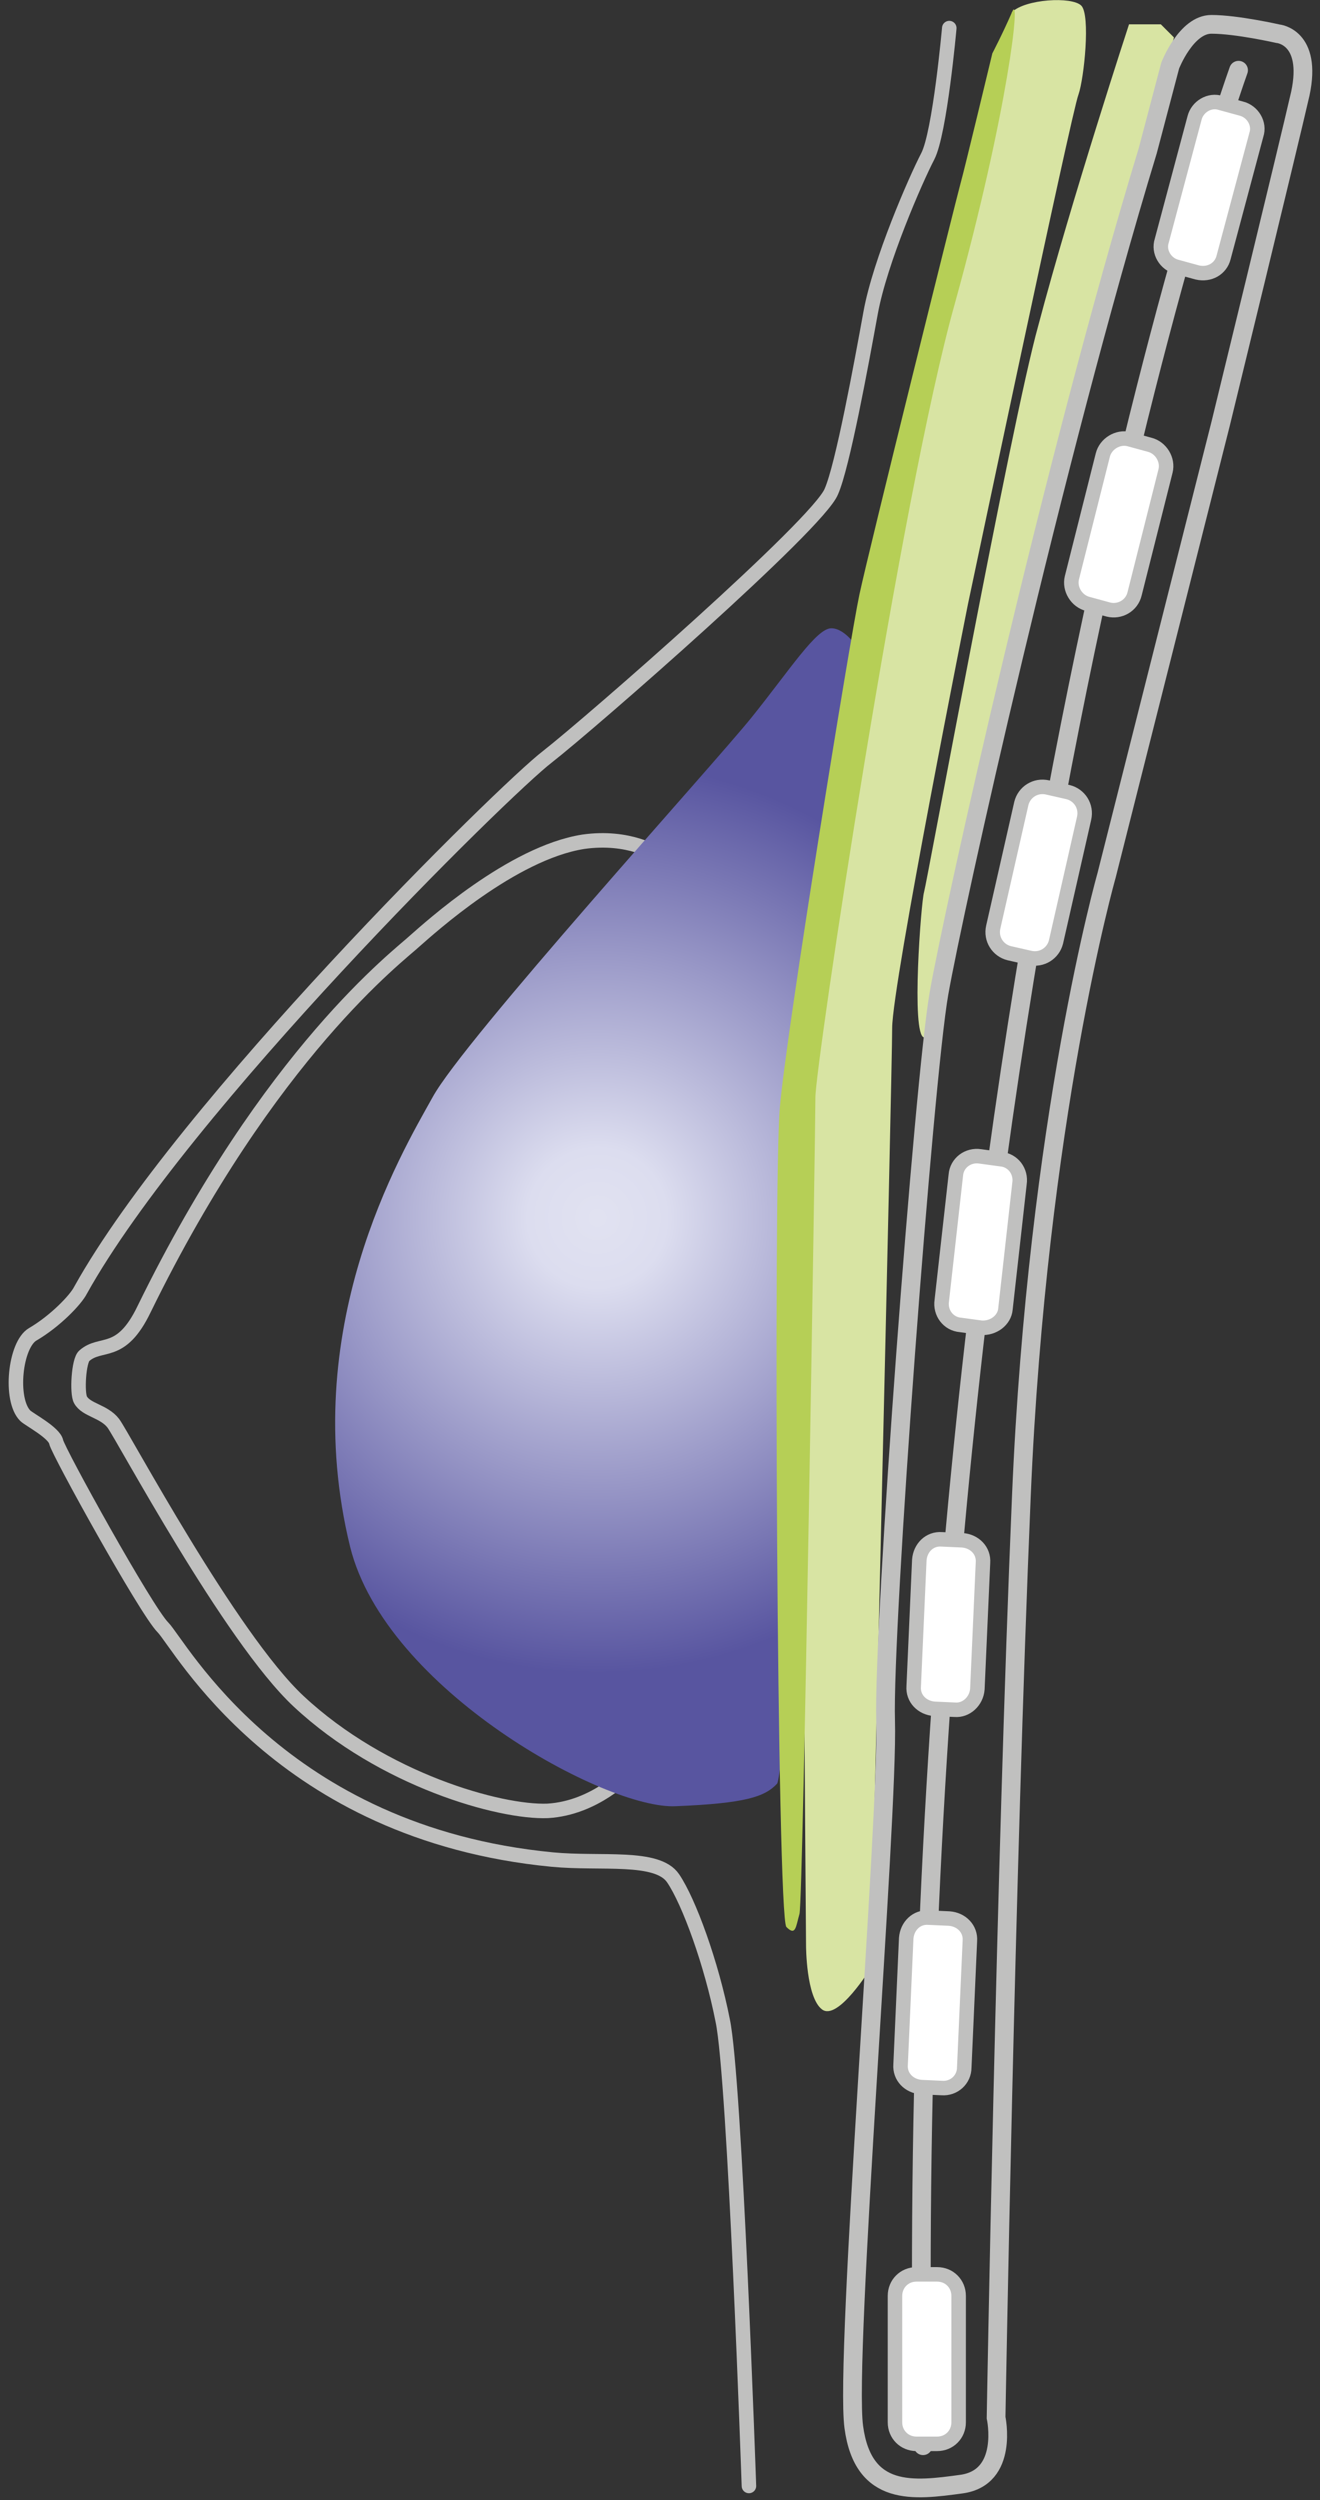
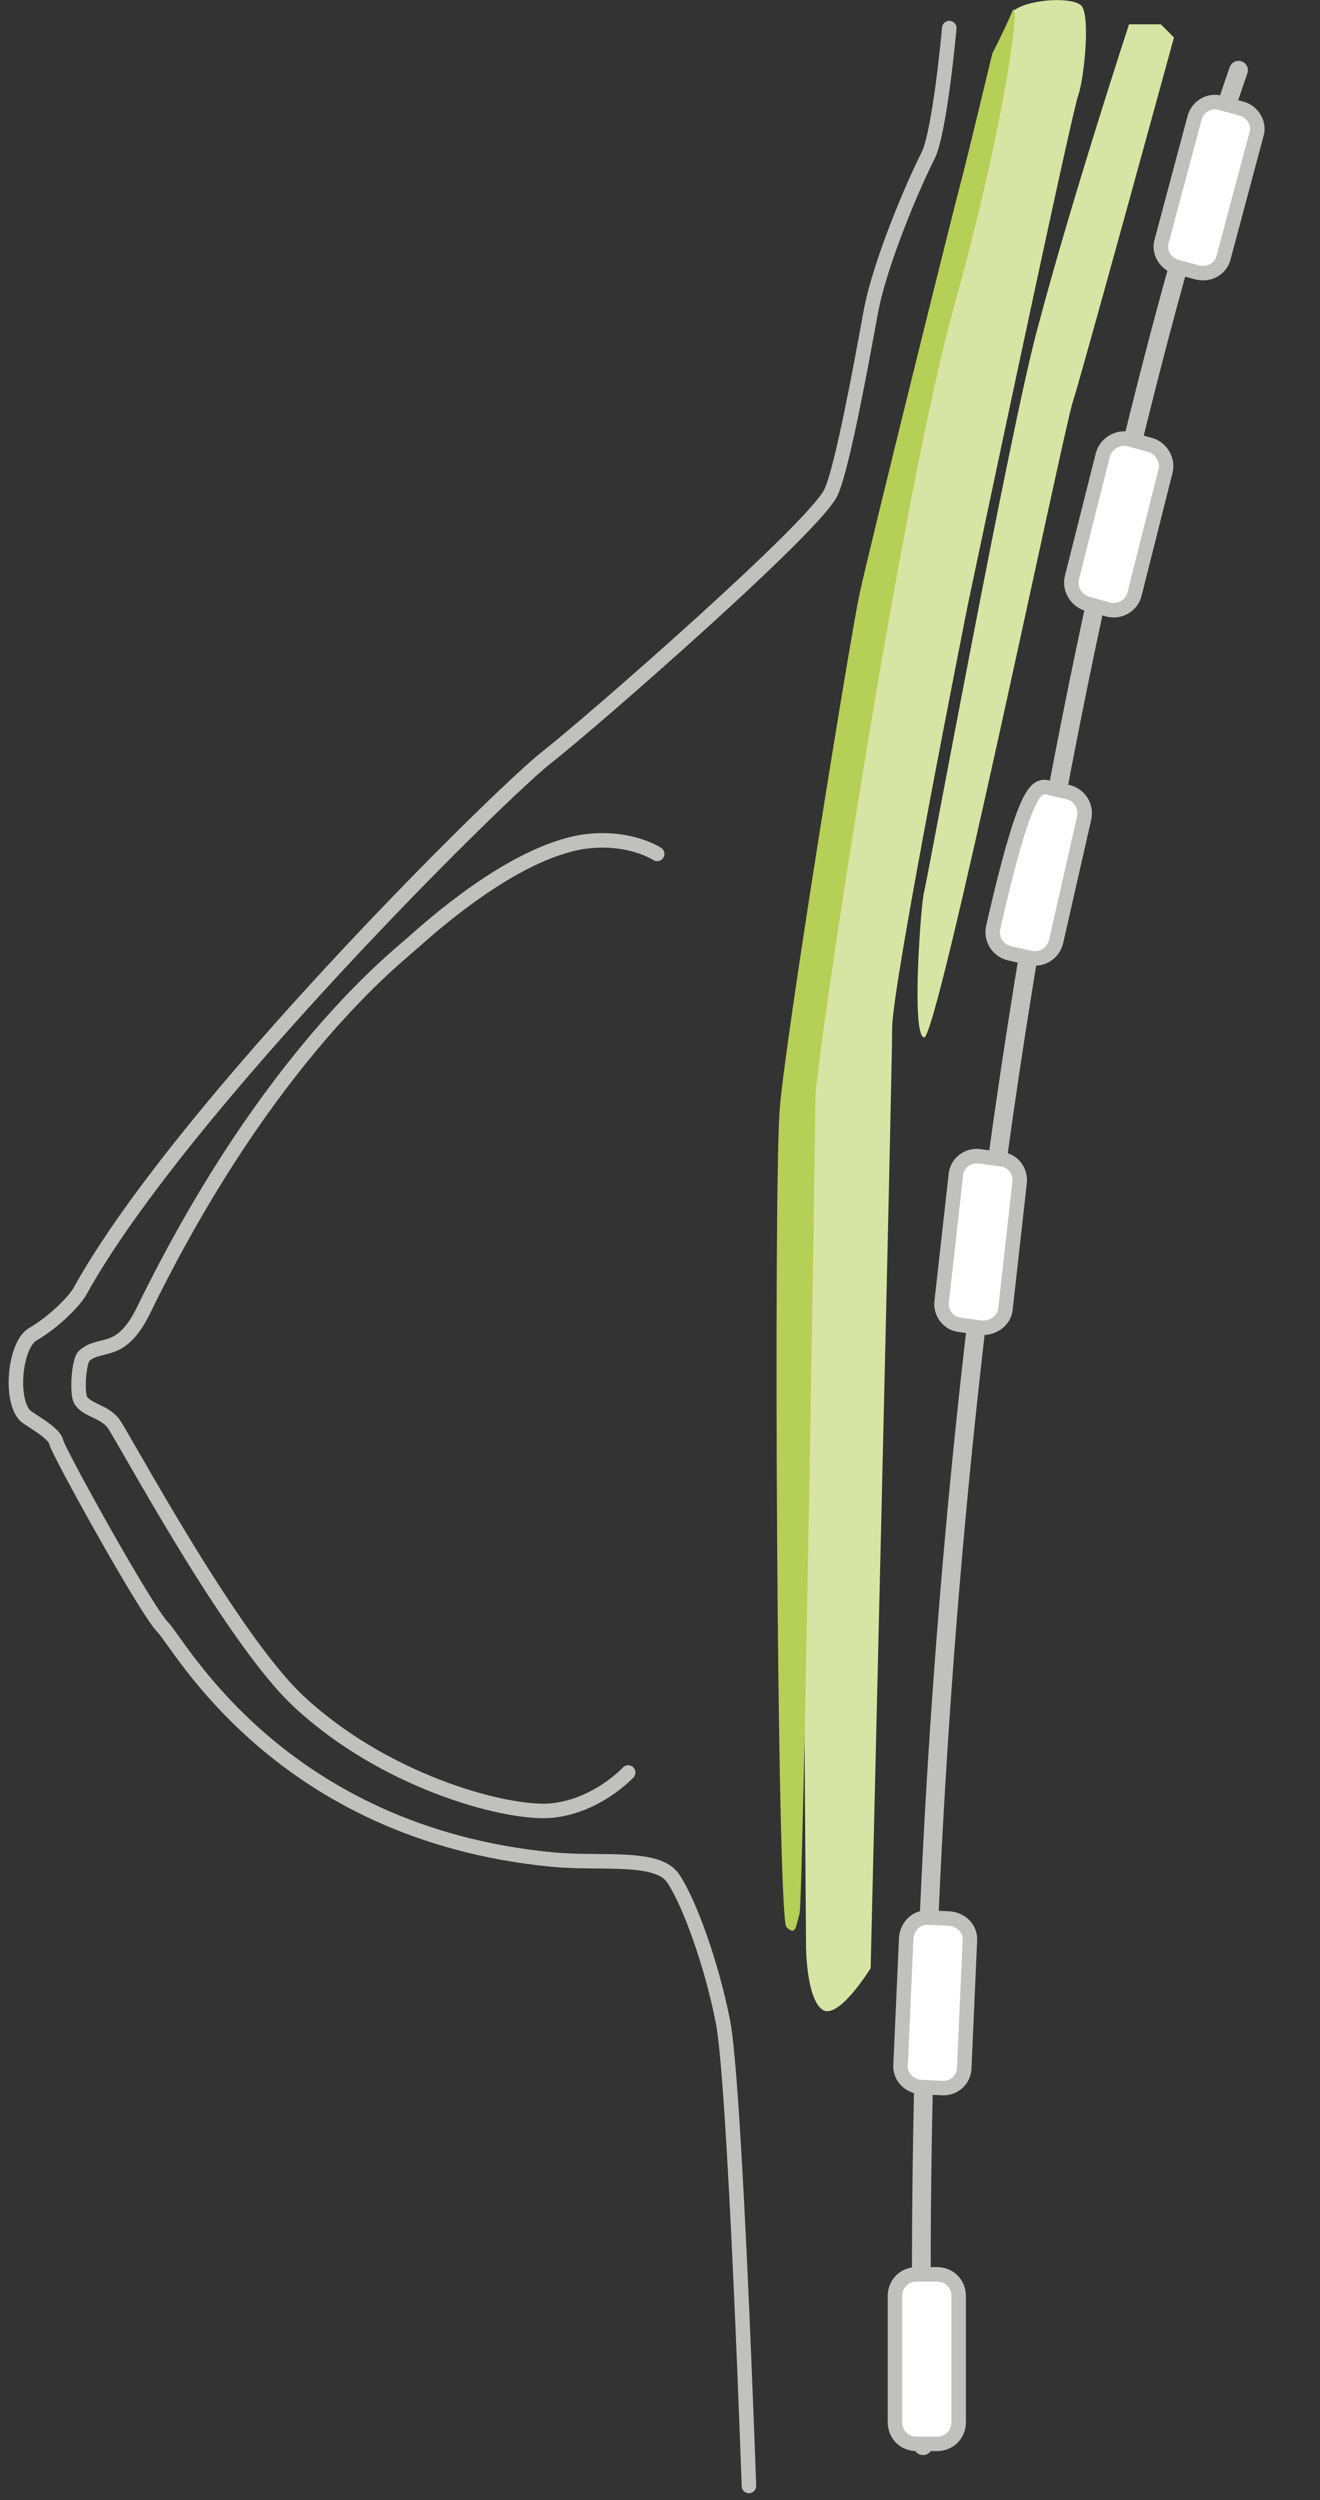
<svg xmlns="http://www.w3.org/2000/svg" width="141" height="267" viewBox="0 0 141 267" fill="none">
  <rect x="0" y="0" width="141" height="267" fill="#333333" stroke="none" />
  <path d="M132.3 7.5C132.3 7.5 95.5 109.8 98.6 261.2" stroke="#C0C0BF" stroke-width="2" stroke-miterlimit="10" stroke-linecap="round" />
  <path d="M127.9 29.1L125.7 28.5C124.5 28.2 123.7 26.9 124.1 25.7L127.6 12.6C127.9 11.4 129.2 10.6 130.4 11L132.6 11.6C133.8 11.9 134.6 13.2 134.2 14.4L130.7 27.5C130.4 28.7 129.2 29.4 127.9 29.1Z" fill="white" stroke="#C0C0BF" stroke-width="1.549" stroke-miterlimit="10" stroke-linecap="round" />
  <path d="M118.4 65.1L116.2 64.5C115 64.2 114.2 62.9 114.5 61.7L117.8 48.6C118.1 47.4 119.4 46.6 120.6 46.9L122.8 47.5C124 47.8 124.8 49.1 124.5 50.3L121.2 63.4C120.9 64.7 119.6 65.4 118.4 65.1Z" fill="white" stroke="#C0C0BF" stroke-width="1.549" stroke-miterlimit="10" stroke-linecap="round" />
-   <path d="M110 102.3L107.8 101.8C106.6 101.5 105.8 100.3 106.1 99L109.1 85.8C109.4 84.6 110.6 83.8 111.9 84.1L114.1 84.6C115.3 84.9 116.1 86.1 115.8 87.4L112.8 100.6C112.5 101.8 111.3 102.6 110 102.3Z" fill="white" stroke="#C0C0BF" stroke-width="1.549" stroke-miterlimit="10" stroke-linecap="round" />
+   <path d="M110 102.3L107.8 101.8C106.6 101.5 105.8 100.3 106.1 99C109.4 84.6 110.6 83.8 111.9 84.1L114.1 84.6C115.3 84.9 116.1 86.1 115.8 87.4L112.8 100.6C112.5 101.8 111.3 102.6 110 102.3Z" fill="white" stroke="#C0C0BF" stroke-width="1.549" stroke-miterlimit="10" stroke-linecap="round" />
  <path d="M104.8 141.8L102.6 141.5C101.3 141.4 100.4 140.2 100.6 138.9L102.1 125.5C102.2 124.2 103.4 123.3 104.7 123.5L106.9 123.8C108.2 123.9 109.1 125.1 108.9 126.4L107.4 139.8C107.3 141 106.1 141.9 104.8 141.8Z" fill="white" stroke="#C0C0BF" stroke-width="1.549" stroke-miterlimit="10" stroke-linecap="round" />
-   <path d="M102 182.6L99.8 182.5C98.5 182.4 97.5 181.4 97.6 180.1L98.2 166.6C98.3 165.3 99.3 164.3 100.6 164.4L102.8 164.5C104.1 164.6 105.1 165.6 105 166.9L104.4 180.4C104.3 181.7 103.2 182.7 102 182.6Z" fill="white" stroke="#C0C0BF" stroke-width="1.549" stroke-miterlimit="10" stroke-linecap="round" />
  <path d="M100.6 223L98.4 222.9C97.1 222.8 96.1 221.8 96.2 220.5L96.8 207C96.9 205.7 97.9 204.7 99.2 204.8L101.4 204.9C102.7 205 103.7 206 103.6 207.3L103 220.8C103 222.1 101.9 223.1 100.6 223Z" fill="white" stroke="#C0C0BF" stroke-width="1.549" stroke-miterlimit="10" stroke-linecap="round" />
  <path d="M100.1 261H97.9C96.6 261 95.6 260 95.6 258.7V245.2C95.6 243.9 96.6 242.9 97.9 242.9H100.1C101.4 242.9 102.4 243.9 102.4 245.2V258.7C102.4 260 101.4 261 100.1 261Z" fill="white" stroke="#C0C0BF" stroke-width="1.549" stroke-miterlimit="10" stroke-linecap="round" />
  <path d="M101.4 3C101.4 3 100.4 14.2 99.1 16.7C97.8 19.2 94 27.9 93 33.4C92 38.9 90 49.8 88.8 52.5C87.4 56 63.1 77.2 58.5 80.8C53.9 84.3 19.5 118.2 8.6 137.8C8.1 138.8 5.9 141.1 3.5 142.5C1.6 143.6 1 149.5 2.7 151.2C3.1 151.6 5.8 153 6 154C6.2 155 15.6 172 17.4 173.8C19.2 175.6 29.9 195.8 59 198.6C64.2 199.1 70.2 198.1 71.9 200.6C73.6 203.1 76 209.7 77.2 215.8C78.5 221.9 80 265.5 80 265.5" stroke="#C0C0BF" stroke-width="1.549" stroke-miterlimit="10" stroke-linecap="round" />
  <path d="M70.2 91.2C70.2 91.2 67.2 89.2 62.3 89.9C54.7 91.1 45.9 99.1 44.3 100.5C42.7 102 28.8 112.4 15.4 139.8C12.9 145 10.8 143.2 9 144.8C8.4 145.3 8.2 148.8 8.6 149.5C9.2 150.6 11.1 150.7 12.1 152C13.1 153.3 24.6 174.9 31.9 181.7C40.9 190.1 53.4 193.6 58.5 193.4C63.6 193.1 67.1 189.3 67.1 189.3" stroke="#C0C0BF" stroke-width="1.549" stroke-miterlimit="10" stroke-linecap="round" />
-   <path d="M91.8 69.5C91.8 69.5 90.4 67.1 88.8 67.1C87.2 67.1 84.4 71.5 80.3 76.6C76.2 81.7 49.5 111.1 46.2 117.2C42.8 123.3 31.7 141.9 37.4 165.2C41.2 180.5 64.8 193.3 72.2 192.9C79.6 192.6 81.7 191.9 83 190.5C84.3 189.1 91.8 69.5 91.8 69.5Z" fill="url(#paint0_radial_1_51)" />
  <path d="M120.6 2.6H124L125.4 4C125.4 4 115.6 39.8 114.6 42.9C113.6 45.9 100.1 111.2 98.7 110.8C97.3 110.5 98.4 96.3 98.7 95.3C99 94.3 108 45.2 110.9 34.8C114.5 21.2 120.6 2.6 120.6 2.6Z" fill="#D8E4A3" />
  <path d="M108.1 1.3C109.5 -0.1 114.5 -0.4 115.5 0.6C116.5 1.6 115.8 8.4 115.2 10.1C114.5 11.8 103.4 64.5 103.4 64.5C103.4 64.5 95.3 105.1 95.3 109.8C95.3 114.5 93 210.2 93 210.2C93 210.2 89.5 215.9 87.8 214.6C86.1 213.3 86.1 207.8 86.1 207.8C86.1 207.8 85.4 124 86.1 114.8C86.8 105.7 101.6 25.2 103 21.8C104.4 18.4 108.1 1.3 108.1 1.3Z" fill="#D8E4A3" />
  <path d="M106 5.7C106 5.7 103 18.2 102.6 19.6C102.2 21 92.8 58.8 91.8 63.5C90.8 68.2 84 110.1 83.3 118.3C82.6 126.4 83 204.8 84 205.8C85 206.8 85 205.8 85.4 204.4C85.8 203 87.1 120.6 87.1 117.2C87.1 113.8 96.2 53 102 32.4C107.7 11.8 109.1 -1.1 108.1 1.3C107.1 3.6 106 5.7 106 5.7Z" fill="#B6CF56" />
-   <path d="M122.6 16.1L125 7C125 7 126.7 2.6 129.4 2.6C132.1 2.6 136.5 3.6 136.5 3.6C136.5 3.6 140.2 3.9 138.9 10C137.5 16.1 130.4 45.2 130.4 45.2L118.2 93.5C118.2 93.5 110.8 119.5 109.1 159.8C107.4 200 106.4 258.2 106.4 258.2C106.4 258.2 107.8 264.6 102.7 265.3C97.6 266 92.2 266.7 91.2 259.2C90.2 251.8 94.9 194 94.6 183.8C94.3 173.7 98.7 115.2 100.3 106.1C101.9 97 112.5 49.3 122.6 16.1Z" stroke="#C0C0BF" stroke-width="2" stroke-miterlimit="10" />
  <defs>
    <radialGradient id="paint0_radial_1_51" cx="0" cy="0" r="1" gradientUnits="userSpaceOnUse" gradientTransform="translate(63.825 130.06) scale(48.675 48.675)">
      <stop offset="0.005" stop-color="#E1E2F1" />
      <stop offset="0.153" stop-color="#DCDDEF" />
      <stop offset="1" stop-color="#5855A0" />
    </radialGradient>
  </defs>
</svg>